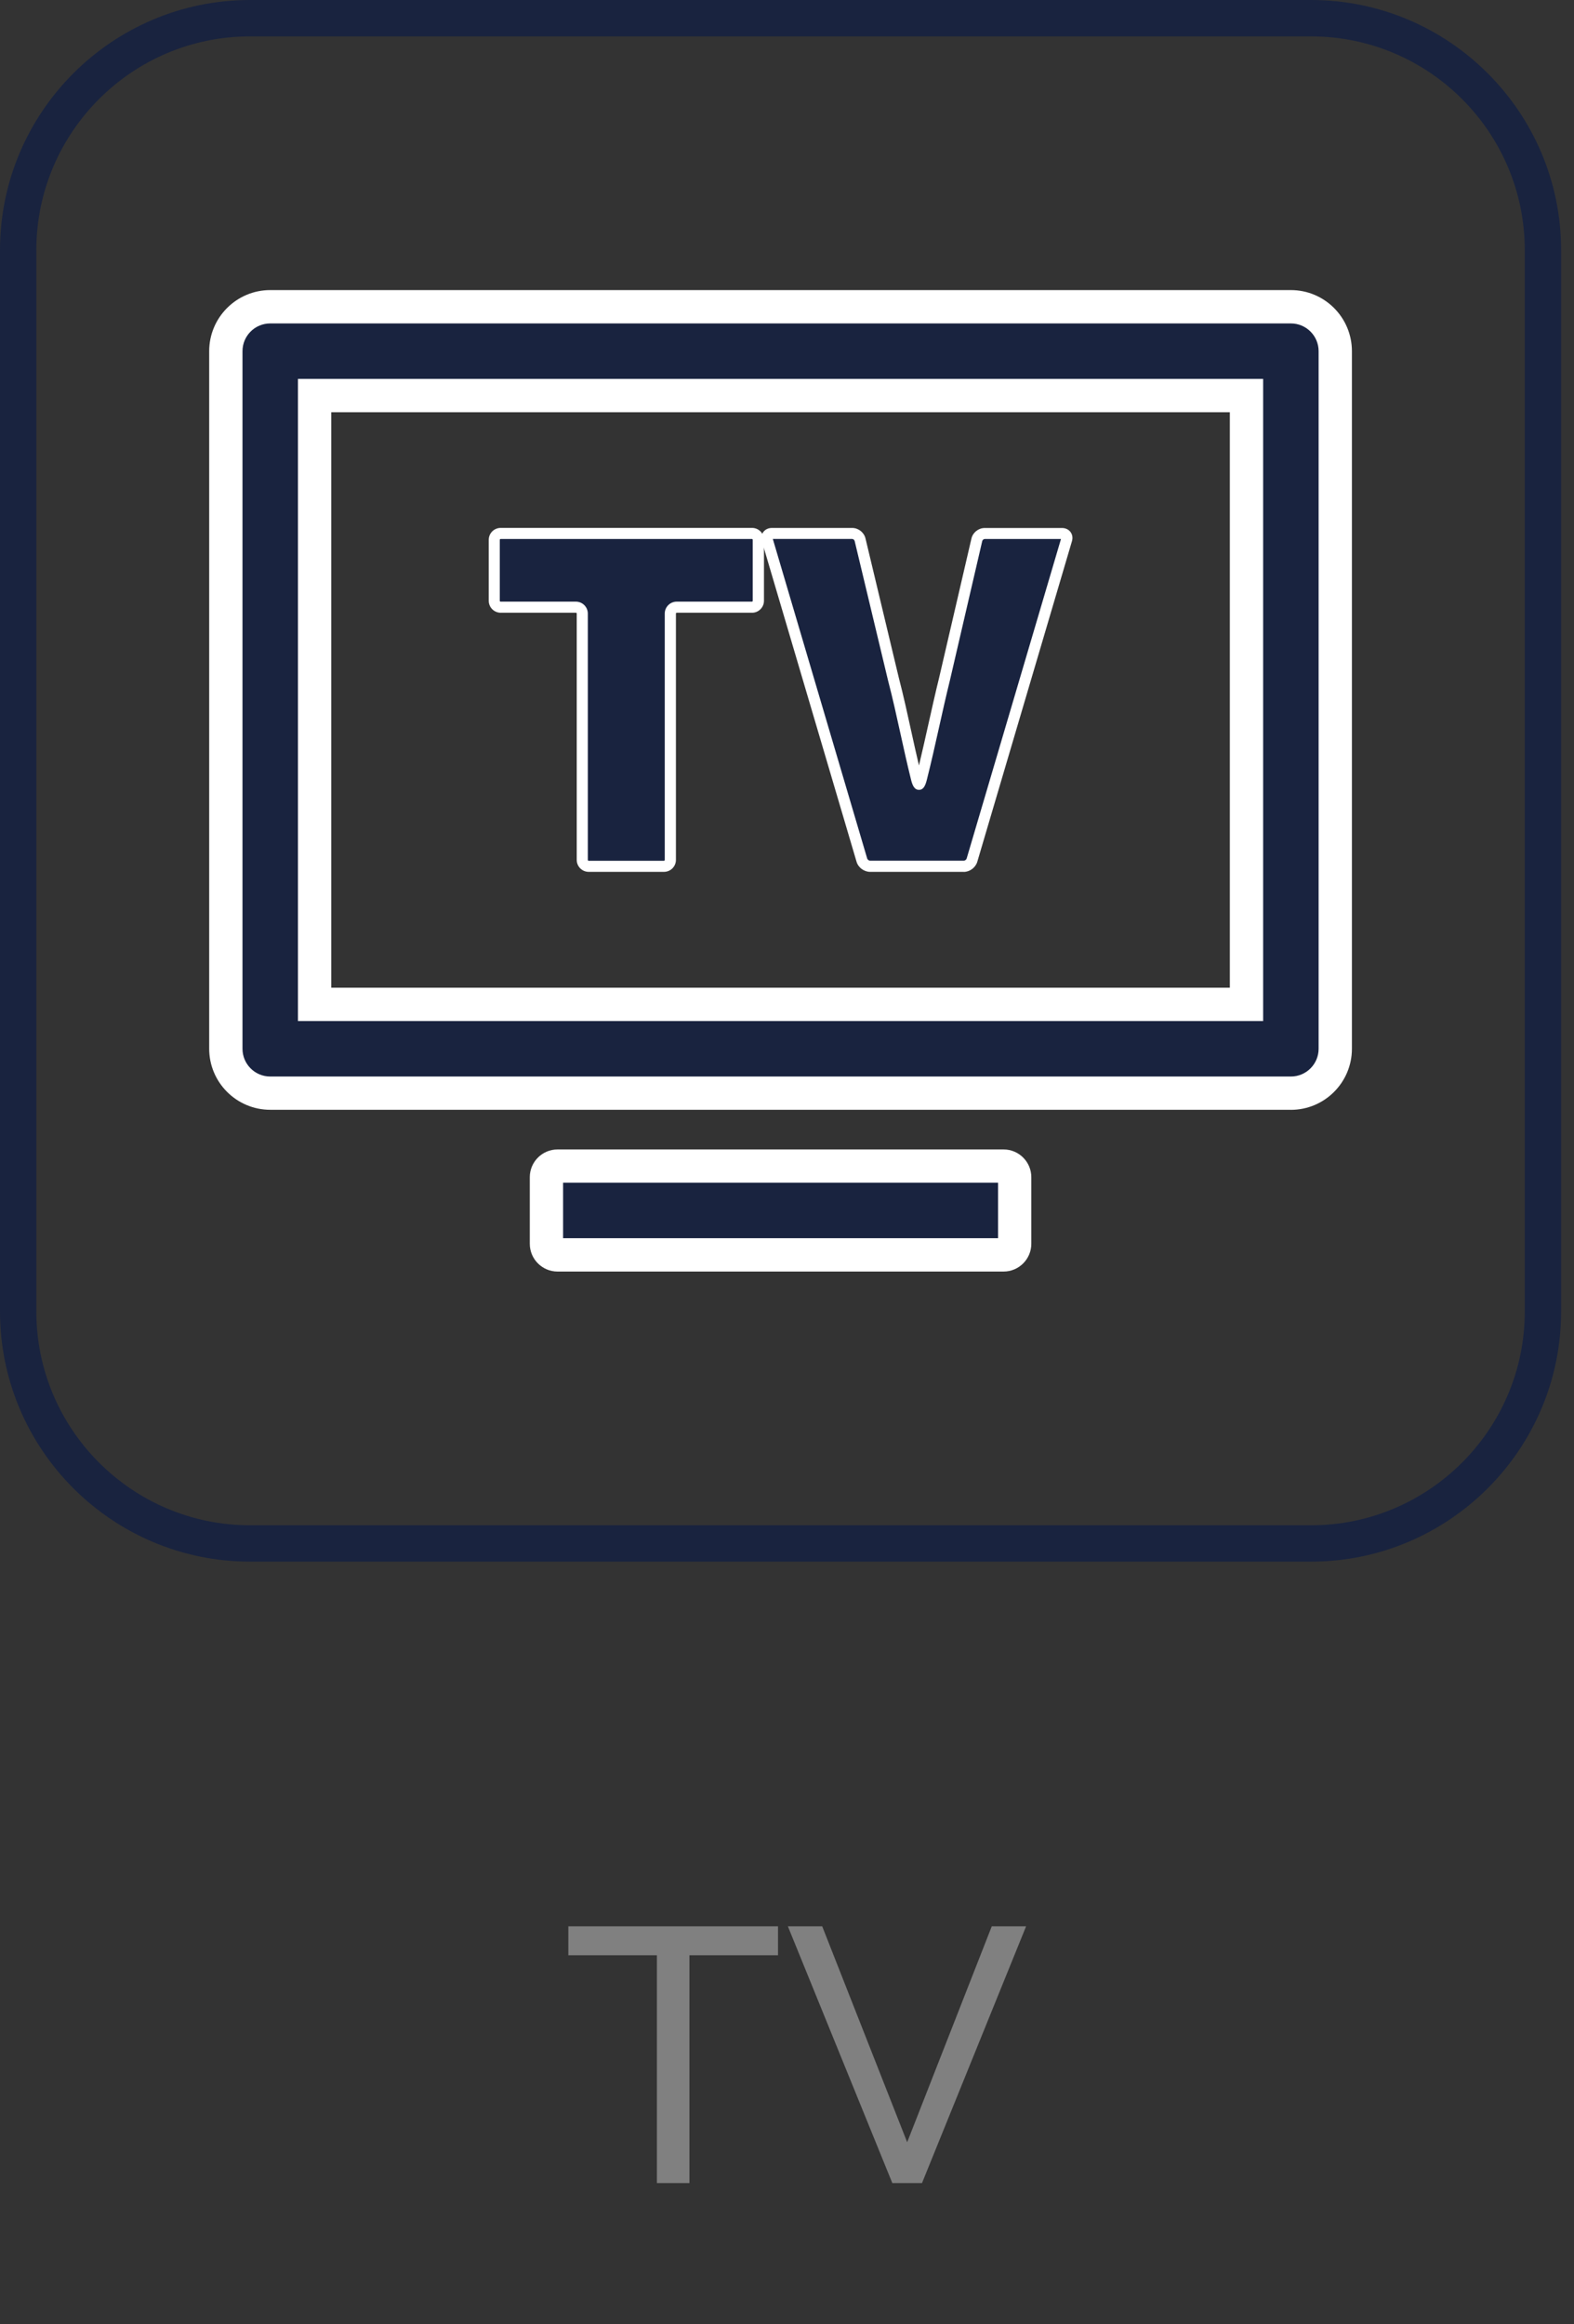
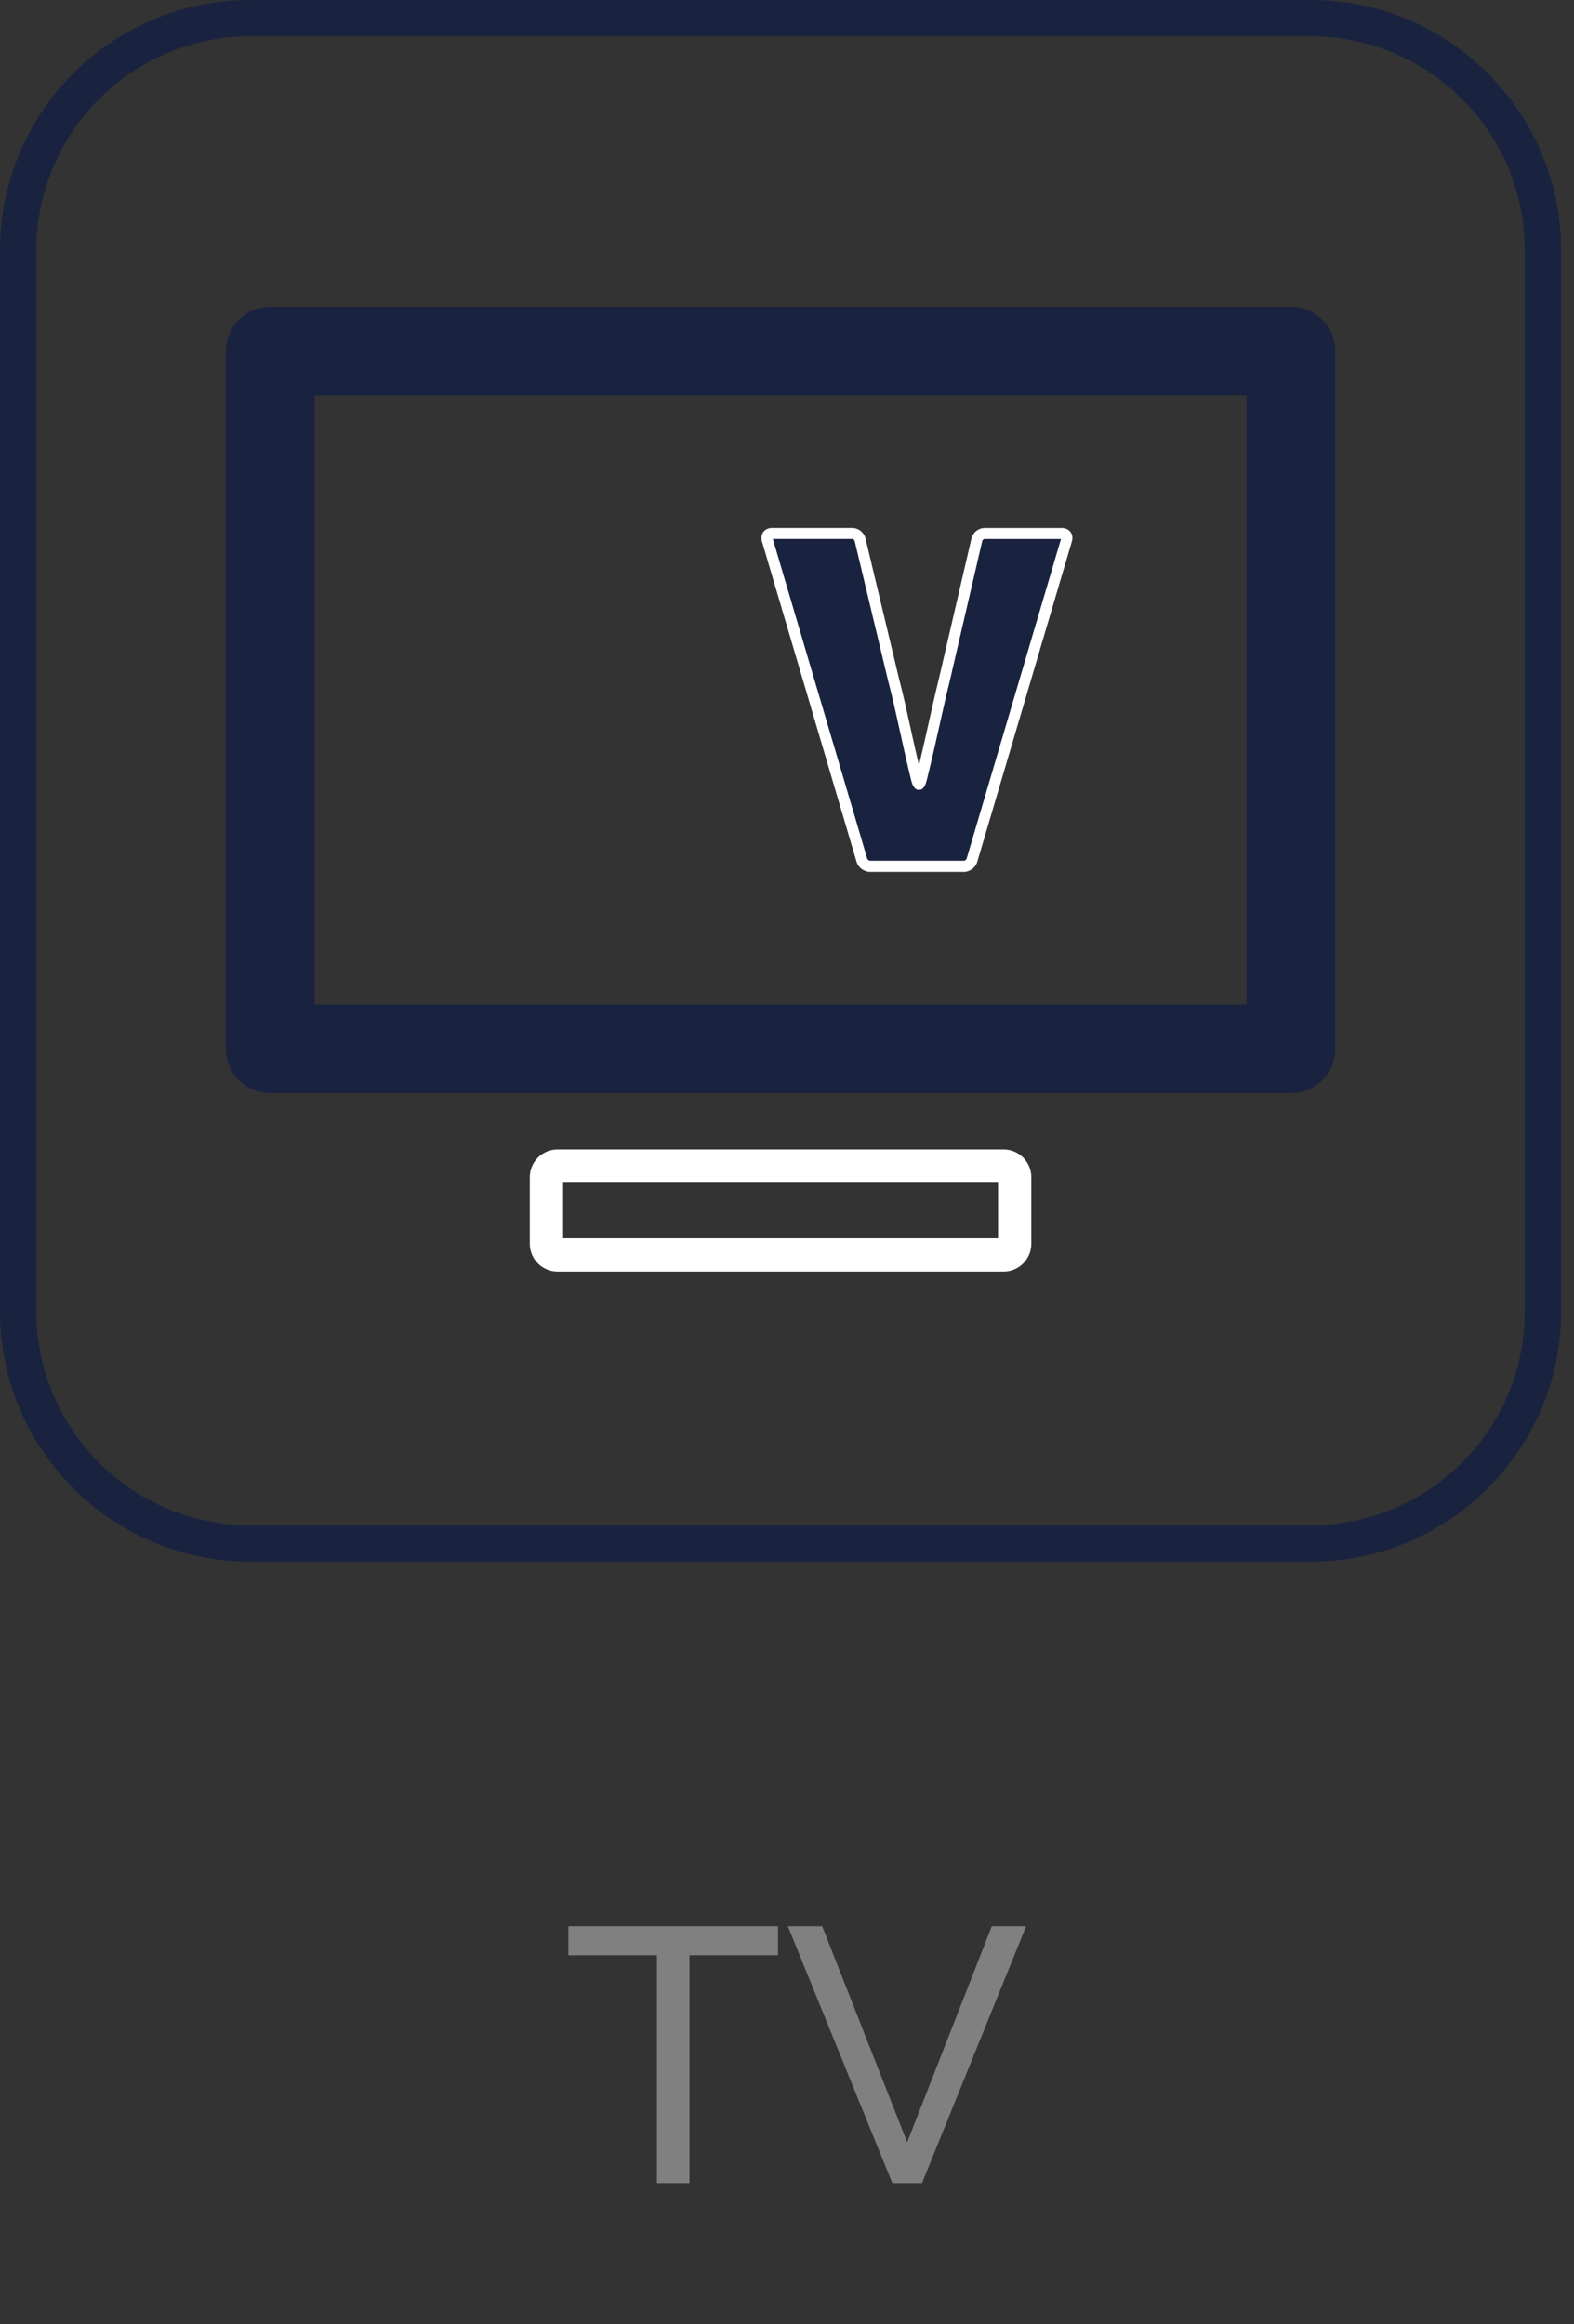
<svg xmlns="http://www.w3.org/2000/svg" width="63" height="93" viewBox="0 0 63 93" fill="none">
  <rect x="0" y="0" width="63" height="93" fill="#333333" stroke="none" />
  <path d="M31.14 78.234H27.595V87.35H26.293V78.234H22.748V77.076H31.14V78.234ZM32.909 77.076L36.31 85.715L39.696 77.076H41.07L36.903 87.35H35.716L31.535 77.076H32.909Z" fill="#808080" />
  <g clip-path="url(#clip0_1942_3465)">
    <path d="M51.668 12.274H10.816C9.839 12.274 9.039 13.074 9.039 14.05V41.964C9.039 42.941 9.839 43.741 10.816 43.741H51.668C52.644 43.741 53.444 42.941 53.444 41.964V14.05C53.444 13.074 52.647 12.274 51.668 12.274ZM49.891 40.188H12.592V15.827H49.891V40.188Z" fill="#19233F" />
-     <path d="M51.668 44.405H10.816C9.469 44.405 8.373 43.31 8.373 41.962V14.051C8.373 12.703 9.469 11.607 10.816 11.607H51.668C53.016 11.607 54.111 12.703 54.111 14.051V41.964C54.111 43.31 53.016 44.407 51.668 44.407V44.405ZM10.816 12.941C10.204 12.941 9.706 13.438 9.706 14.051V41.964C9.706 42.577 10.204 43.074 10.816 43.074H51.668C52.28 43.074 52.778 42.577 52.778 41.964V14.051C52.778 13.438 52.28 12.941 51.668 12.941H10.816ZM50.558 40.854H11.926V15.161H50.558V40.854ZM13.259 39.521H49.225V16.494H13.259V39.523V39.521Z" fill="white" />
-     <path d="M40.168 46.657H22.315C22.07 46.657 21.871 46.855 21.871 47.1V49.767C21.871 50.011 22.07 50.21 22.315 50.21H40.168C40.413 50.21 40.612 50.011 40.612 49.767V47.1C40.612 46.855 40.413 46.657 40.168 46.657Z" fill="#19233F" />
    <path d="M40.169 50.877H22.315C21.703 50.877 21.205 50.379 21.205 49.766V47.102C21.205 46.49 21.703 45.992 22.315 45.992H40.169C40.781 45.992 41.279 46.49 41.279 47.102V49.766C41.279 50.379 40.781 50.877 40.169 50.877ZM22.538 49.544H39.948V47.323H22.538V49.544Z" fill="white" />
-     <path d="M20.036 24.296H23.049C23.189 24.296 23.303 24.41 23.303 24.55V34.408C23.303 34.547 23.418 34.662 23.558 34.662H26.571C26.711 34.662 26.826 34.547 26.826 34.408V24.55C26.826 24.41 26.94 24.296 27.08 24.296H30.093C30.233 24.296 30.348 24.181 30.348 24.042V21.601C30.348 21.461 30.233 21.347 30.093 21.347H20.031C19.892 21.347 19.777 21.461 19.777 21.601V24.042C19.777 24.181 19.892 24.296 20.031 24.296H20.036Z" fill="#19233F" />
-     <path d="M26.575 34.885H23.561C23.299 34.885 23.084 34.67 23.084 34.408V24.55C23.084 24.531 23.07 24.517 23.053 24.517H20.04C19.777 24.517 19.562 24.302 19.562 24.04V21.599C19.562 21.336 19.777 21.122 20.04 21.122H30.101C30.364 21.122 30.578 21.336 30.578 21.599V24.04C30.578 24.302 30.364 24.517 30.101 24.517H27.088C27.069 24.517 27.054 24.531 27.054 24.55V34.408C27.054 34.67 26.84 34.885 26.577 34.885H26.575ZM20.037 21.567C20.019 21.567 20.004 21.582 20.004 21.601V24.042C20.004 24.058 20.019 24.073 20.037 24.073H23.051C23.314 24.073 23.528 24.288 23.528 24.55V34.408C23.528 34.425 23.543 34.441 23.561 34.441H26.575C26.592 34.441 26.607 34.427 26.607 34.408V24.55C26.607 24.288 26.821 24.073 27.084 24.073H30.097C30.114 24.073 30.128 24.058 30.128 24.042V21.601C30.128 21.582 30.114 21.567 30.097 21.567H20.035H20.037Z" fill="white" />
    <path d="M34.5 34.418C34.539 34.554 34.685 34.662 34.827 34.662H38.58C38.719 34.662 38.865 34.554 38.907 34.418L42.696 21.59C42.735 21.455 42.654 21.347 42.514 21.347H39.417C39.278 21.347 39.138 21.457 39.105 21.595L37.811 27.164C37.482 28.497 37.228 29.792 36.891 31.138C36.858 31.273 36.81 31.384 36.787 31.384C36.764 31.384 36.716 31.273 36.682 31.138C36.347 29.792 36.11 28.497 35.762 27.164L34.429 21.595C34.396 21.457 34.256 21.347 34.114 21.347H30.895C30.753 21.347 30.672 21.455 30.711 21.59L34.502 34.418H34.5Z" fill="#19233F" />
    <path d="M38.577 34.885H34.824C34.584 34.885 34.351 34.712 34.284 34.481L30.494 21.653C30.454 21.52 30.477 21.386 30.554 21.284C30.631 21.182 30.754 21.124 30.892 21.124H34.111C34.357 21.124 34.584 21.303 34.641 21.542L35.974 27.114C36.163 27.837 36.321 28.564 36.475 29.267C36.573 29.713 36.673 30.169 36.782 30.628C36.913 30.084 37.032 29.544 37.15 29.018C37.29 28.397 37.431 27.753 37.59 27.112L38.883 21.544C38.939 21.305 39.166 21.126 39.412 21.126H42.509C42.647 21.126 42.77 21.184 42.847 21.286C42.924 21.388 42.945 21.522 42.905 21.655L39.116 34.483C39.048 34.712 38.816 34.887 38.577 34.887V34.885ZM30.933 21.567L34.711 34.356C34.724 34.395 34.782 34.439 34.824 34.439H38.577C38.619 34.439 38.679 34.395 38.69 34.354L42.466 21.567H39.412C39.375 21.567 39.325 21.607 39.316 21.642L38.023 27.212C37.865 27.851 37.723 28.491 37.584 29.111C37.434 29.788 37.277 30.486 37.1 31.19C37.038 31.44 36.961 31.604 36.782 31.604C36.592 31.604 36.515 31.404 36.463 31.19C36.309 30.571 36.173 29.955 36.042 29.359C35.888 28.659 35.73 27.937 35.542 27.218L34.207 21.642C34.199 21.605 34.147 21.565 34.109 21.565H30.933V21.567Z" fill="white" />
    <path d="M52.474 0H10.01C4.49 0 0 4.49 0 10.01V52.474C0 57.993 4.49 62.484 10.01 62.484H52.474C57.993 62.484 62.484 57.993 62.484 52.474V10.01C62.484 4.49 57.993 0 52.474 0ZM61.03 52.474C61.03 57.191 57.191 61.03 52.474 61.03H10.01C5.292 61.03 1.454 57.191 1.454 52.474V10.01C1.456 5.292 5.292 1.456 10.01 1.456H52.474C57.191 1.456 61.03 5.294 61.03 10.012V52.474Z" fill="#19233F" />
  </g>
  <defs>
    <clipPath id="clip0_1942_3465">
      <rect width="62.484" height="62.484" fill="white" />
    </clipPath>
  </defs>
</svg>